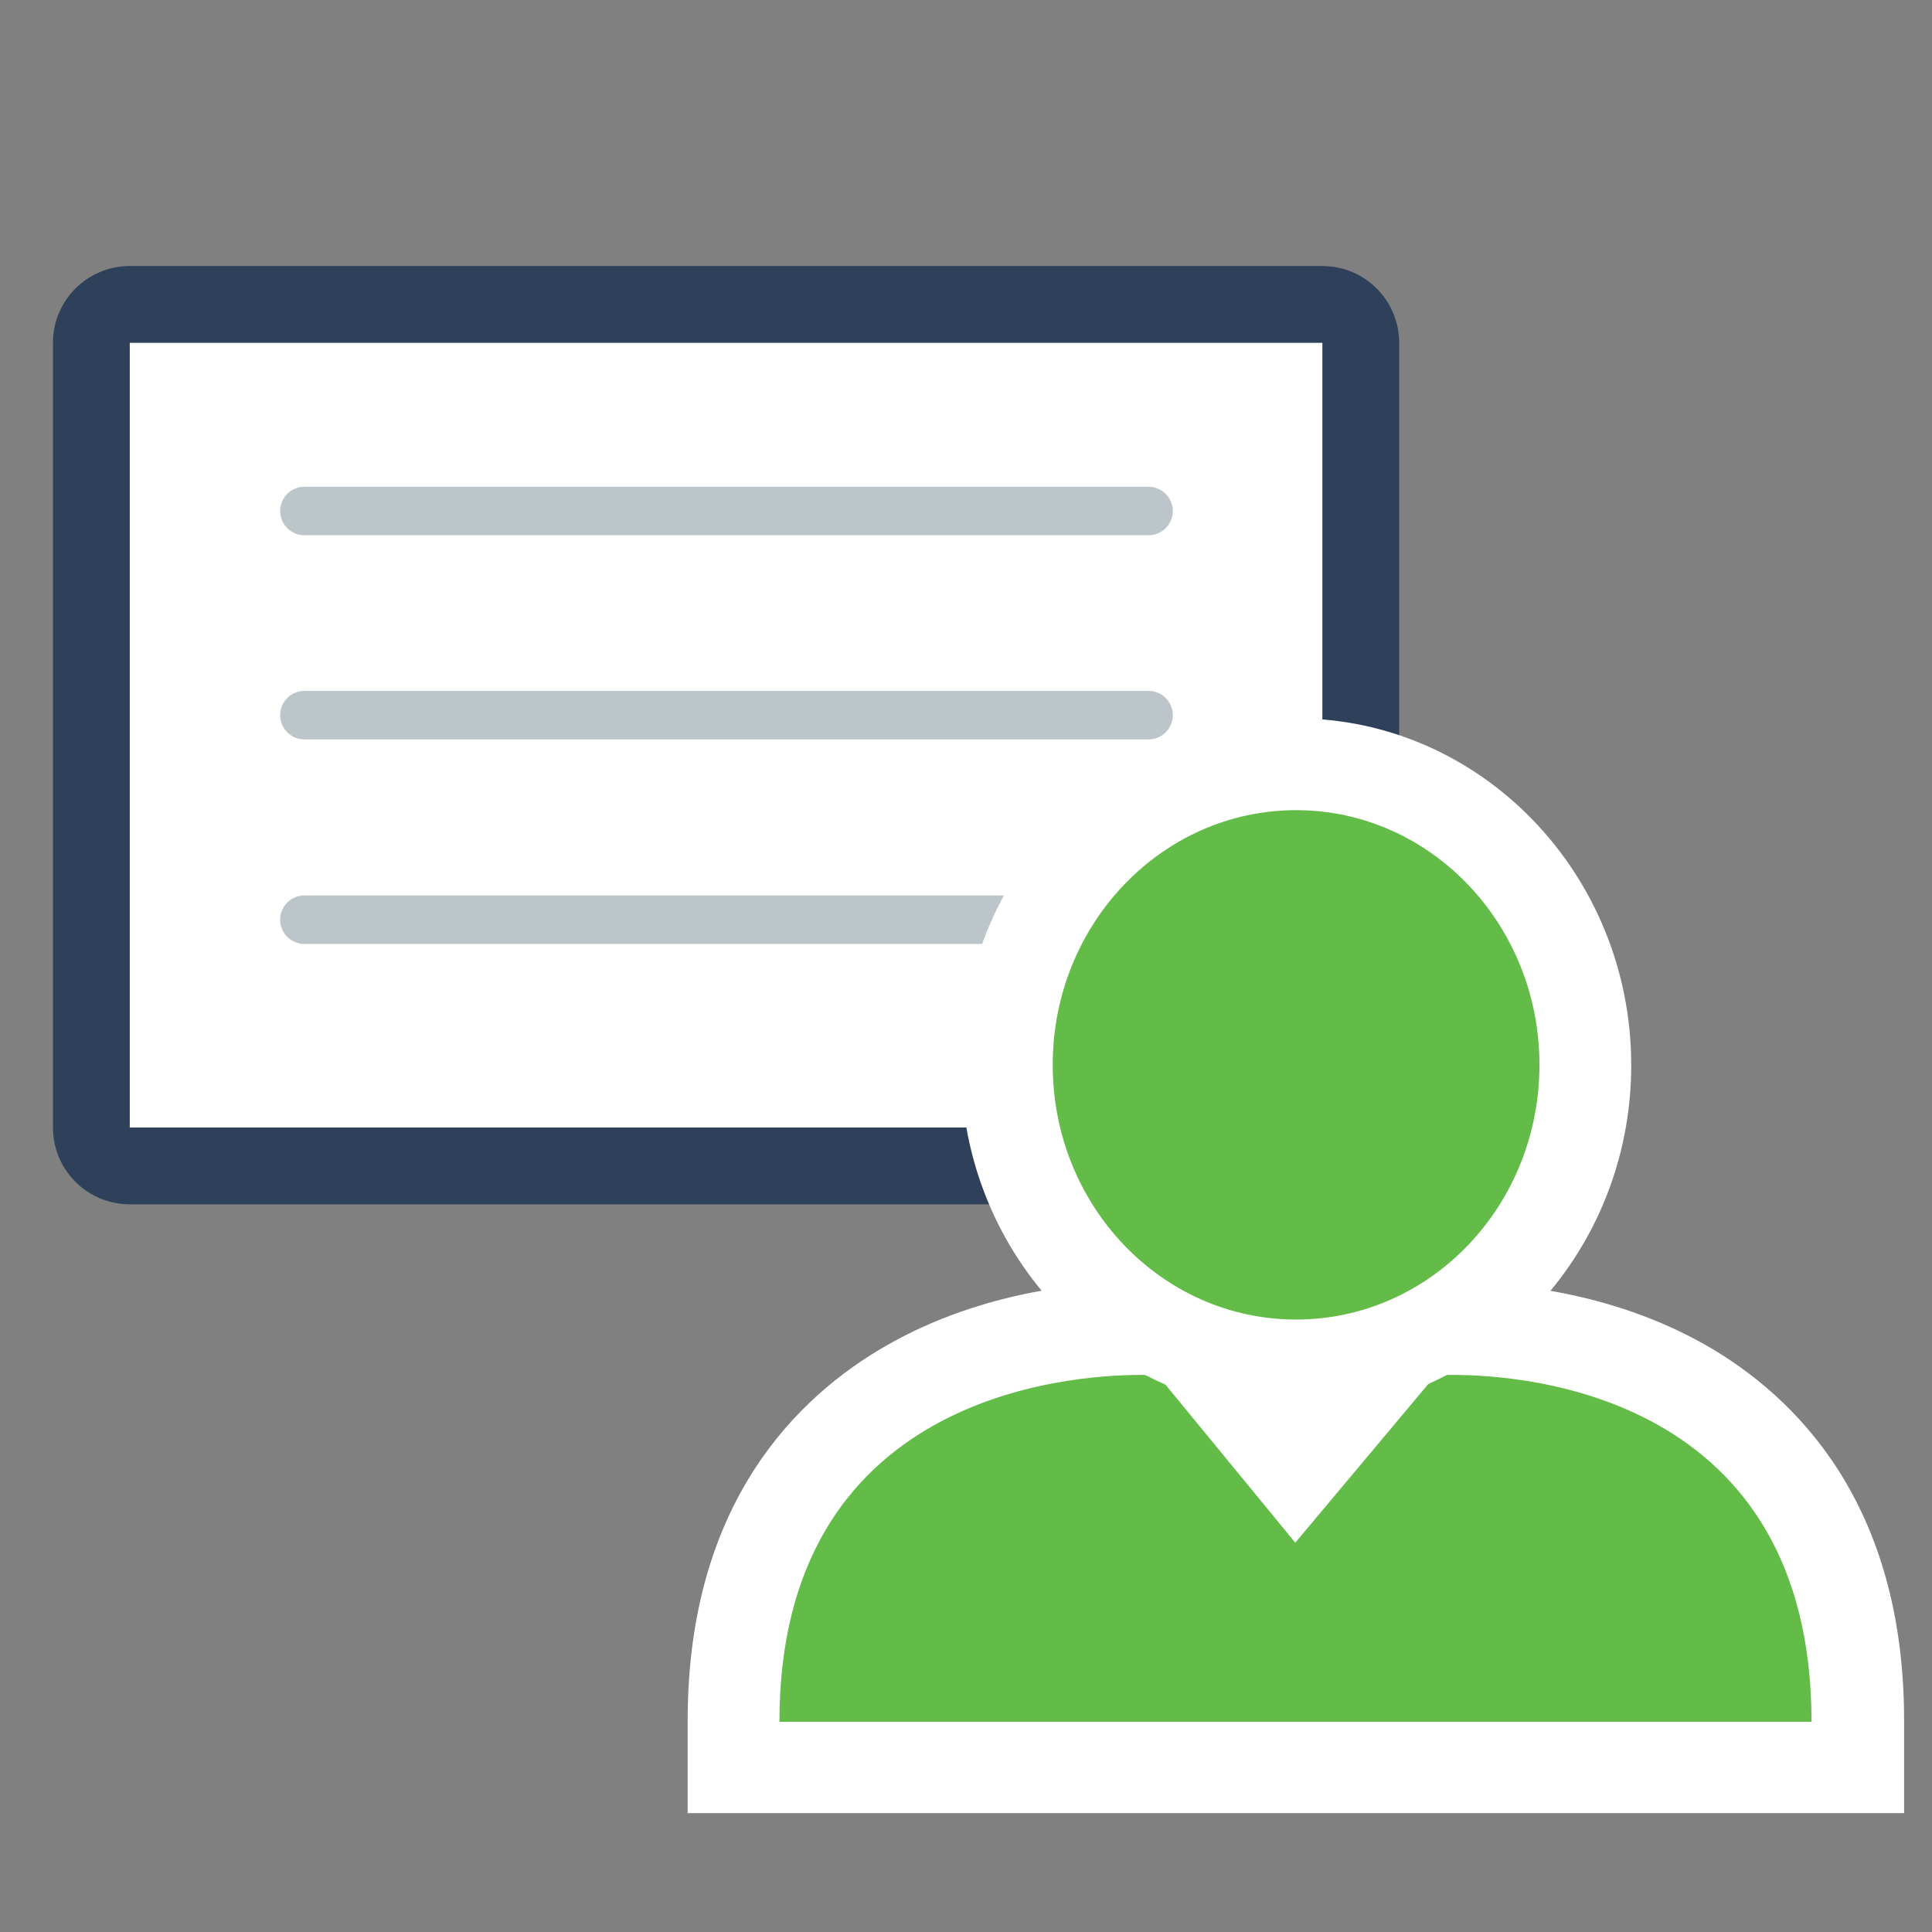
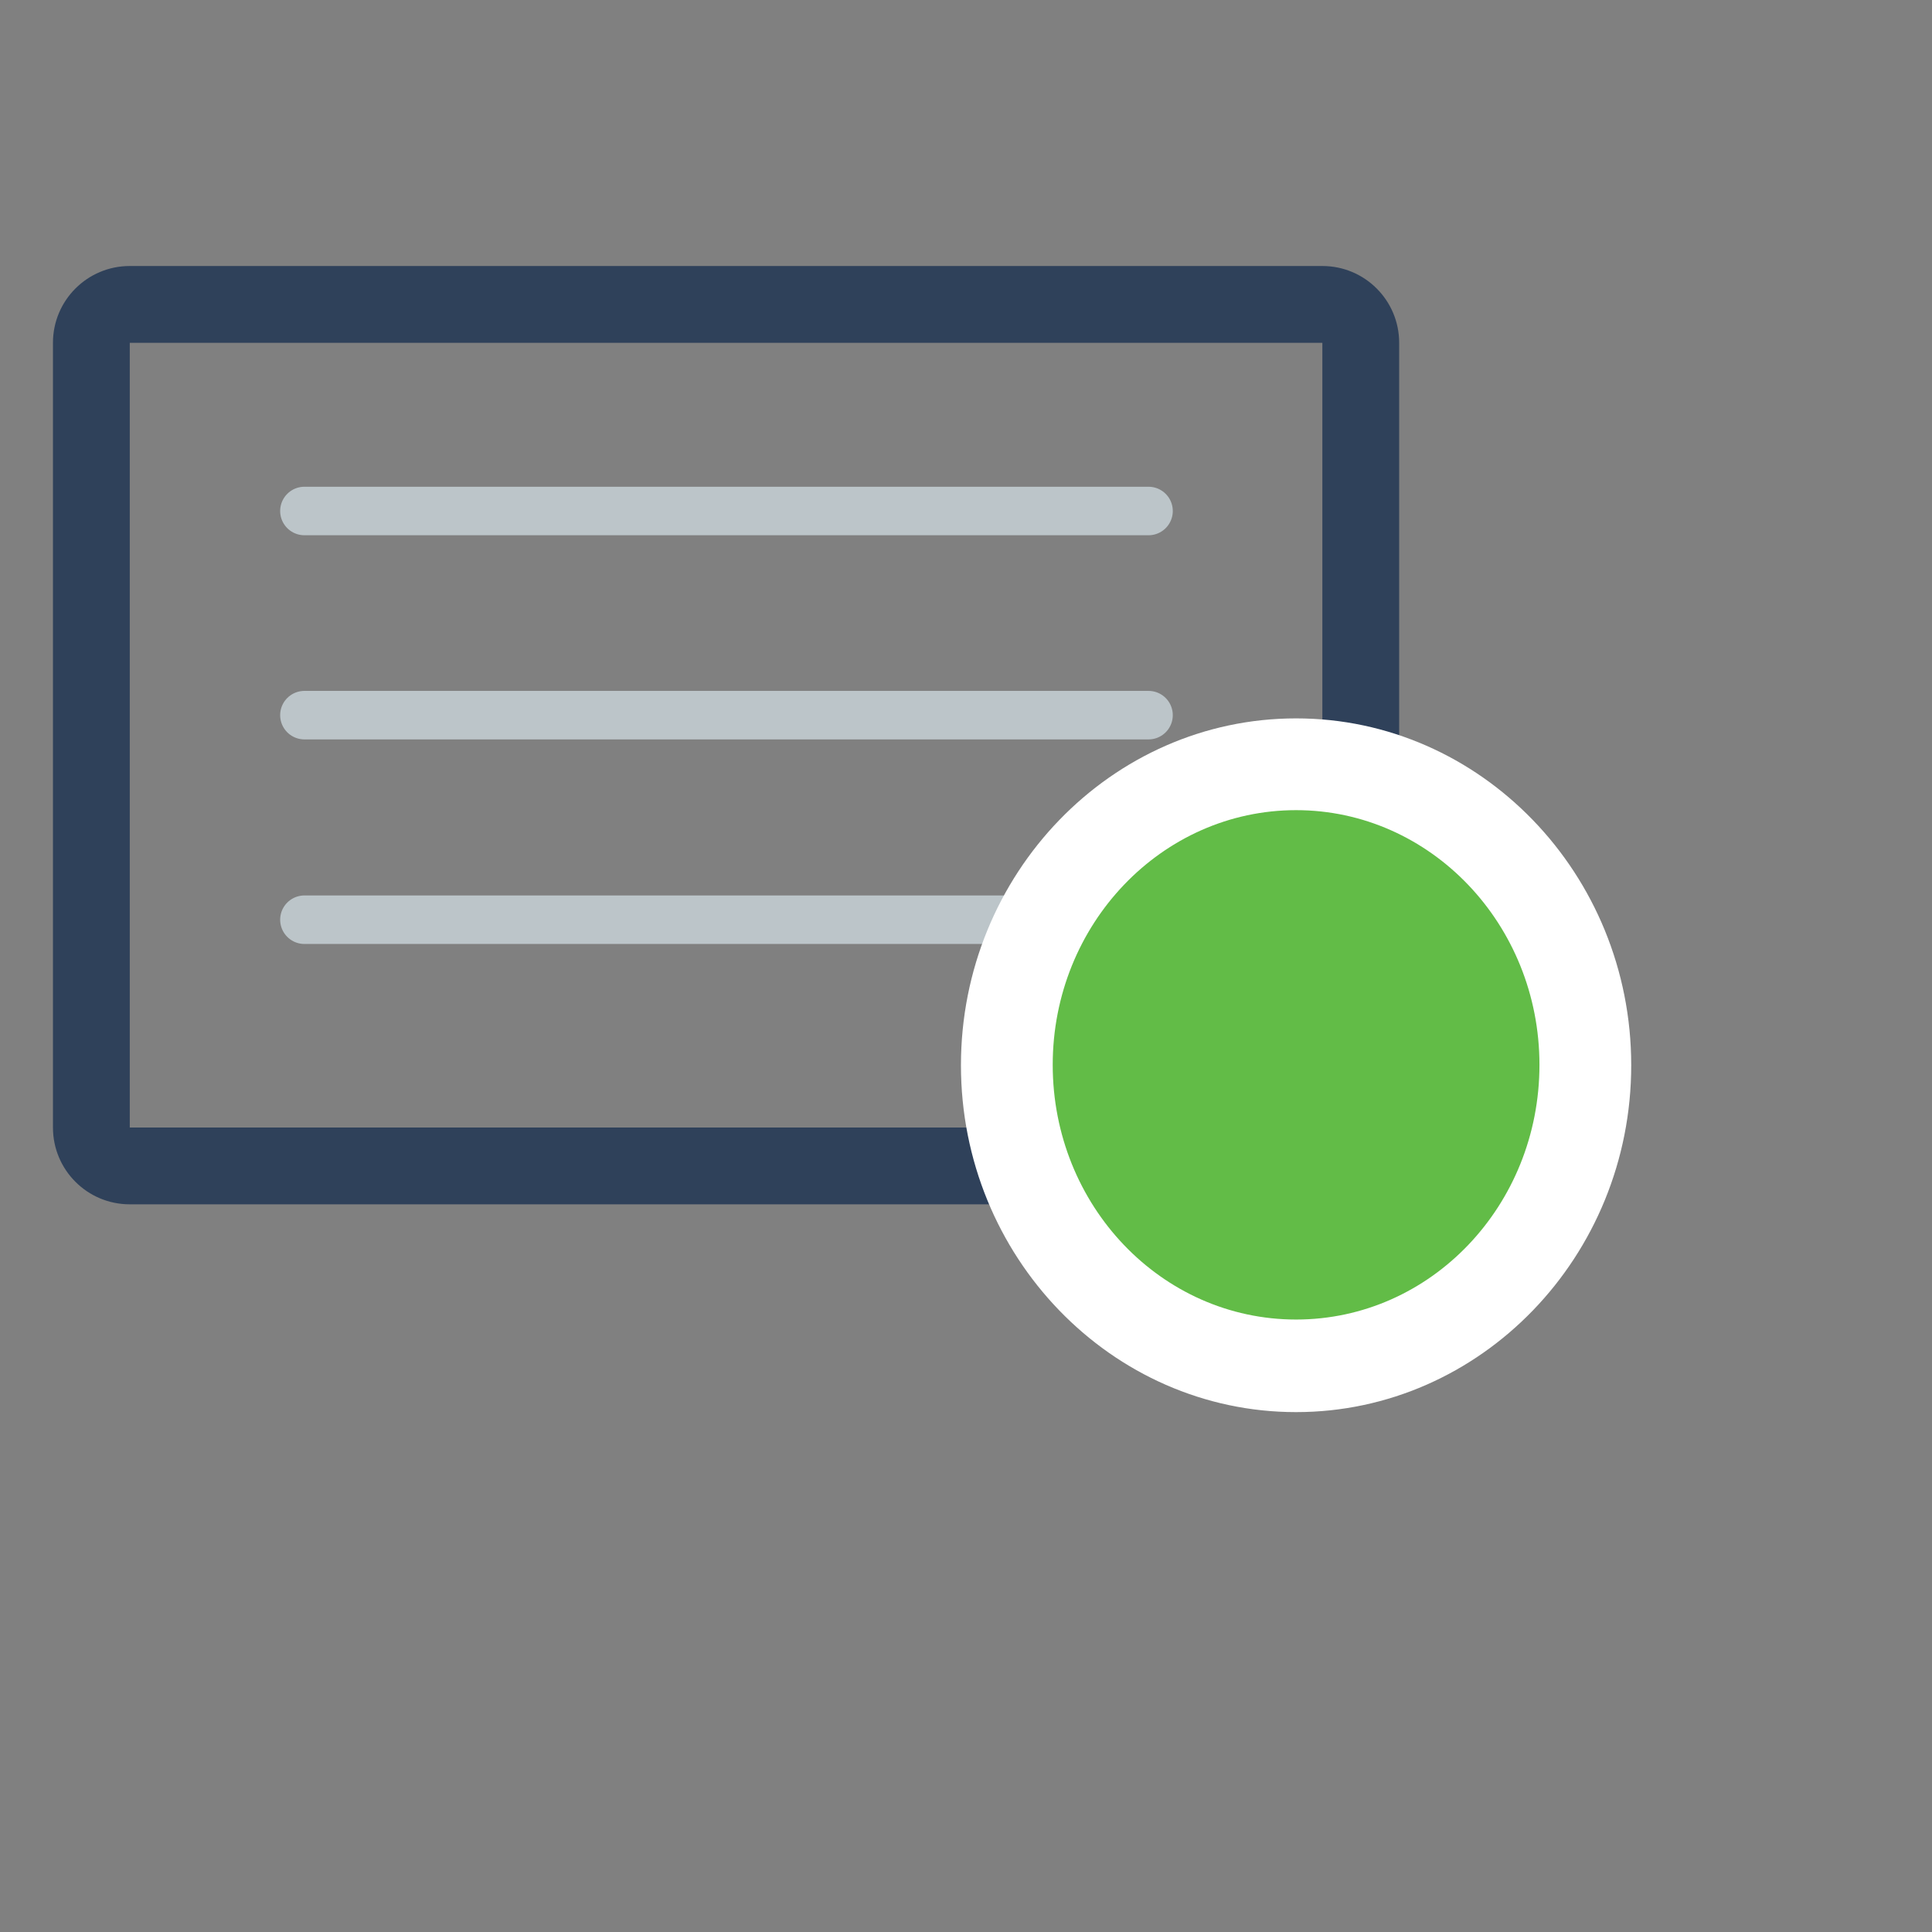
<svg xmlns="http://www.w3.org/2000/svg" version="1.1" id="Capa_1" x="0px" y="0px" viewBox="0 0 477.9 477.9" style="enable-background:new 0 0 477.9 477.9;" xml:space="preserve">
  <rect x="0" y="0" width="477.9" height="477.9" fill="#808080" stroke="none" />
  <style type="text/css">
	.st0{fill:#FFFFFF;}
	.st1{fill:#2F415A;}
	.st2{fill:none;stroke:#BCC5C9;stroke-width:12;stroke-linecap:round;stroke-miterlimit:10;}
	.st3{fill:#62BC47;}
</style>
  <g>
-     <path class="st0" d="M32.3,288.4c-5.2,0-9.4-4.2-9.4-9.4V84.8c0-5.2,4.2-9.4,9.4-9.4h295c5.2,0,9.4,4.2,9.4,9.4v194.1   c0,5.2-4.2,9.4-9.4,9.4h-295V288.4z" />
    <path class="st1" d="M327.1,84.8v194.1h-295V84.8H327.1 M327.1,65.8h-295c-10.5,0-19,8.5-19,19v194.1c0,10.5,8.5,19,19,19h295   c10.5,0,19-8.5,19-19V84.8C346.1,74.3,337.6,65.8,327.1,65.8L327.1,65.8z" />
  </g>
  <g>
    <line class="st2" x1="75.3" y1="126.4" x2="284.1" y2="126.4" />
  </g>
  <g>
    <line class="st2" x1="75.3" y1="176.9" x2="284.1" y2="176.9" />
  </g>
  <g>
    <line class="st2" x1="75.3" y1="227.5" x2="284.1" y2="227.5" />
  </g>
  <g>
    <g>
-       <path class="st3" d="M181.5,437.2v-11.4c0-48.1,23.7-71.7,43.6-83c22.5-12.7,47.4-14.1,57.1-14.1c3,0,4.9,0.1,5,0.1l4.9,0.3    l28.4,34.6l29-34.6l4.8-0.3c0.2,0,2-0.1,5-0.1c9.7,0,34.4,1.4,56.9,14.1c19.8,11.3,43.4,34.9,43.4,83v11.4L181.5,437.2    L181.5,437.2z" />
-       <path class="st0" d="M359.4,340.1c18.2,0,88.7,5.1,88.7,85.8H320.6H192.8c0-80.6,71.1-85.8,89.4-85.8c2.7,0,4.2,0.1,4.2,0.1    l34,41.4l34.7-41.4C355.2,340.1,356.9,340.1,359.4,340.1 M359.4,317.2c-3.3,0-5.4,0.1-5.8,0.1l-9.7,0.7l-6.2,7.3l-17,20.4    l-16.7-20.2l-6.2-7.6l-9.8-0.7c-0.6,0-2.6-0.1-5.8-0.1c-13.2,0-38.8,2-62.7,15.6c-22.5,12.8-49.4,39.3-49.4,92.9v22.9h22.7h127.7    h127.7H471v-22.9c0-53.6-26.7-80.1-49.1-92.9C398.1,319.2,372.6,317.2,359.4,317.2L359.4,317.2z" />
-     </g>
+       </g>
    <g>
      <path class="st3" d="M320.6,337.8c-39.4,0-71.6-33.3-71.6-74.4s32.1-74.4,71.6-74.4s71.6,33.3,71.6,74.4    C392.1,304.4,360,337.8,320.6,337.8z" />
      <path class="st0" d="M320.6,200.4c33.2,0,60.2,28.2,60.2,63s-26.9,63-60.2,63s-60.2-28.2-60.2-63S287.4,200.4,320.6,200.4     M320.6,177.7c-45.7,0-82.9,38.5-82.9,85.8s37.2,85.8,82.9,85.8s82.9-38.5,82.9-85.8S366.3,177.7,320.6,177.7L320.6,177.7z" />
    </g>
  </g>
</svg>